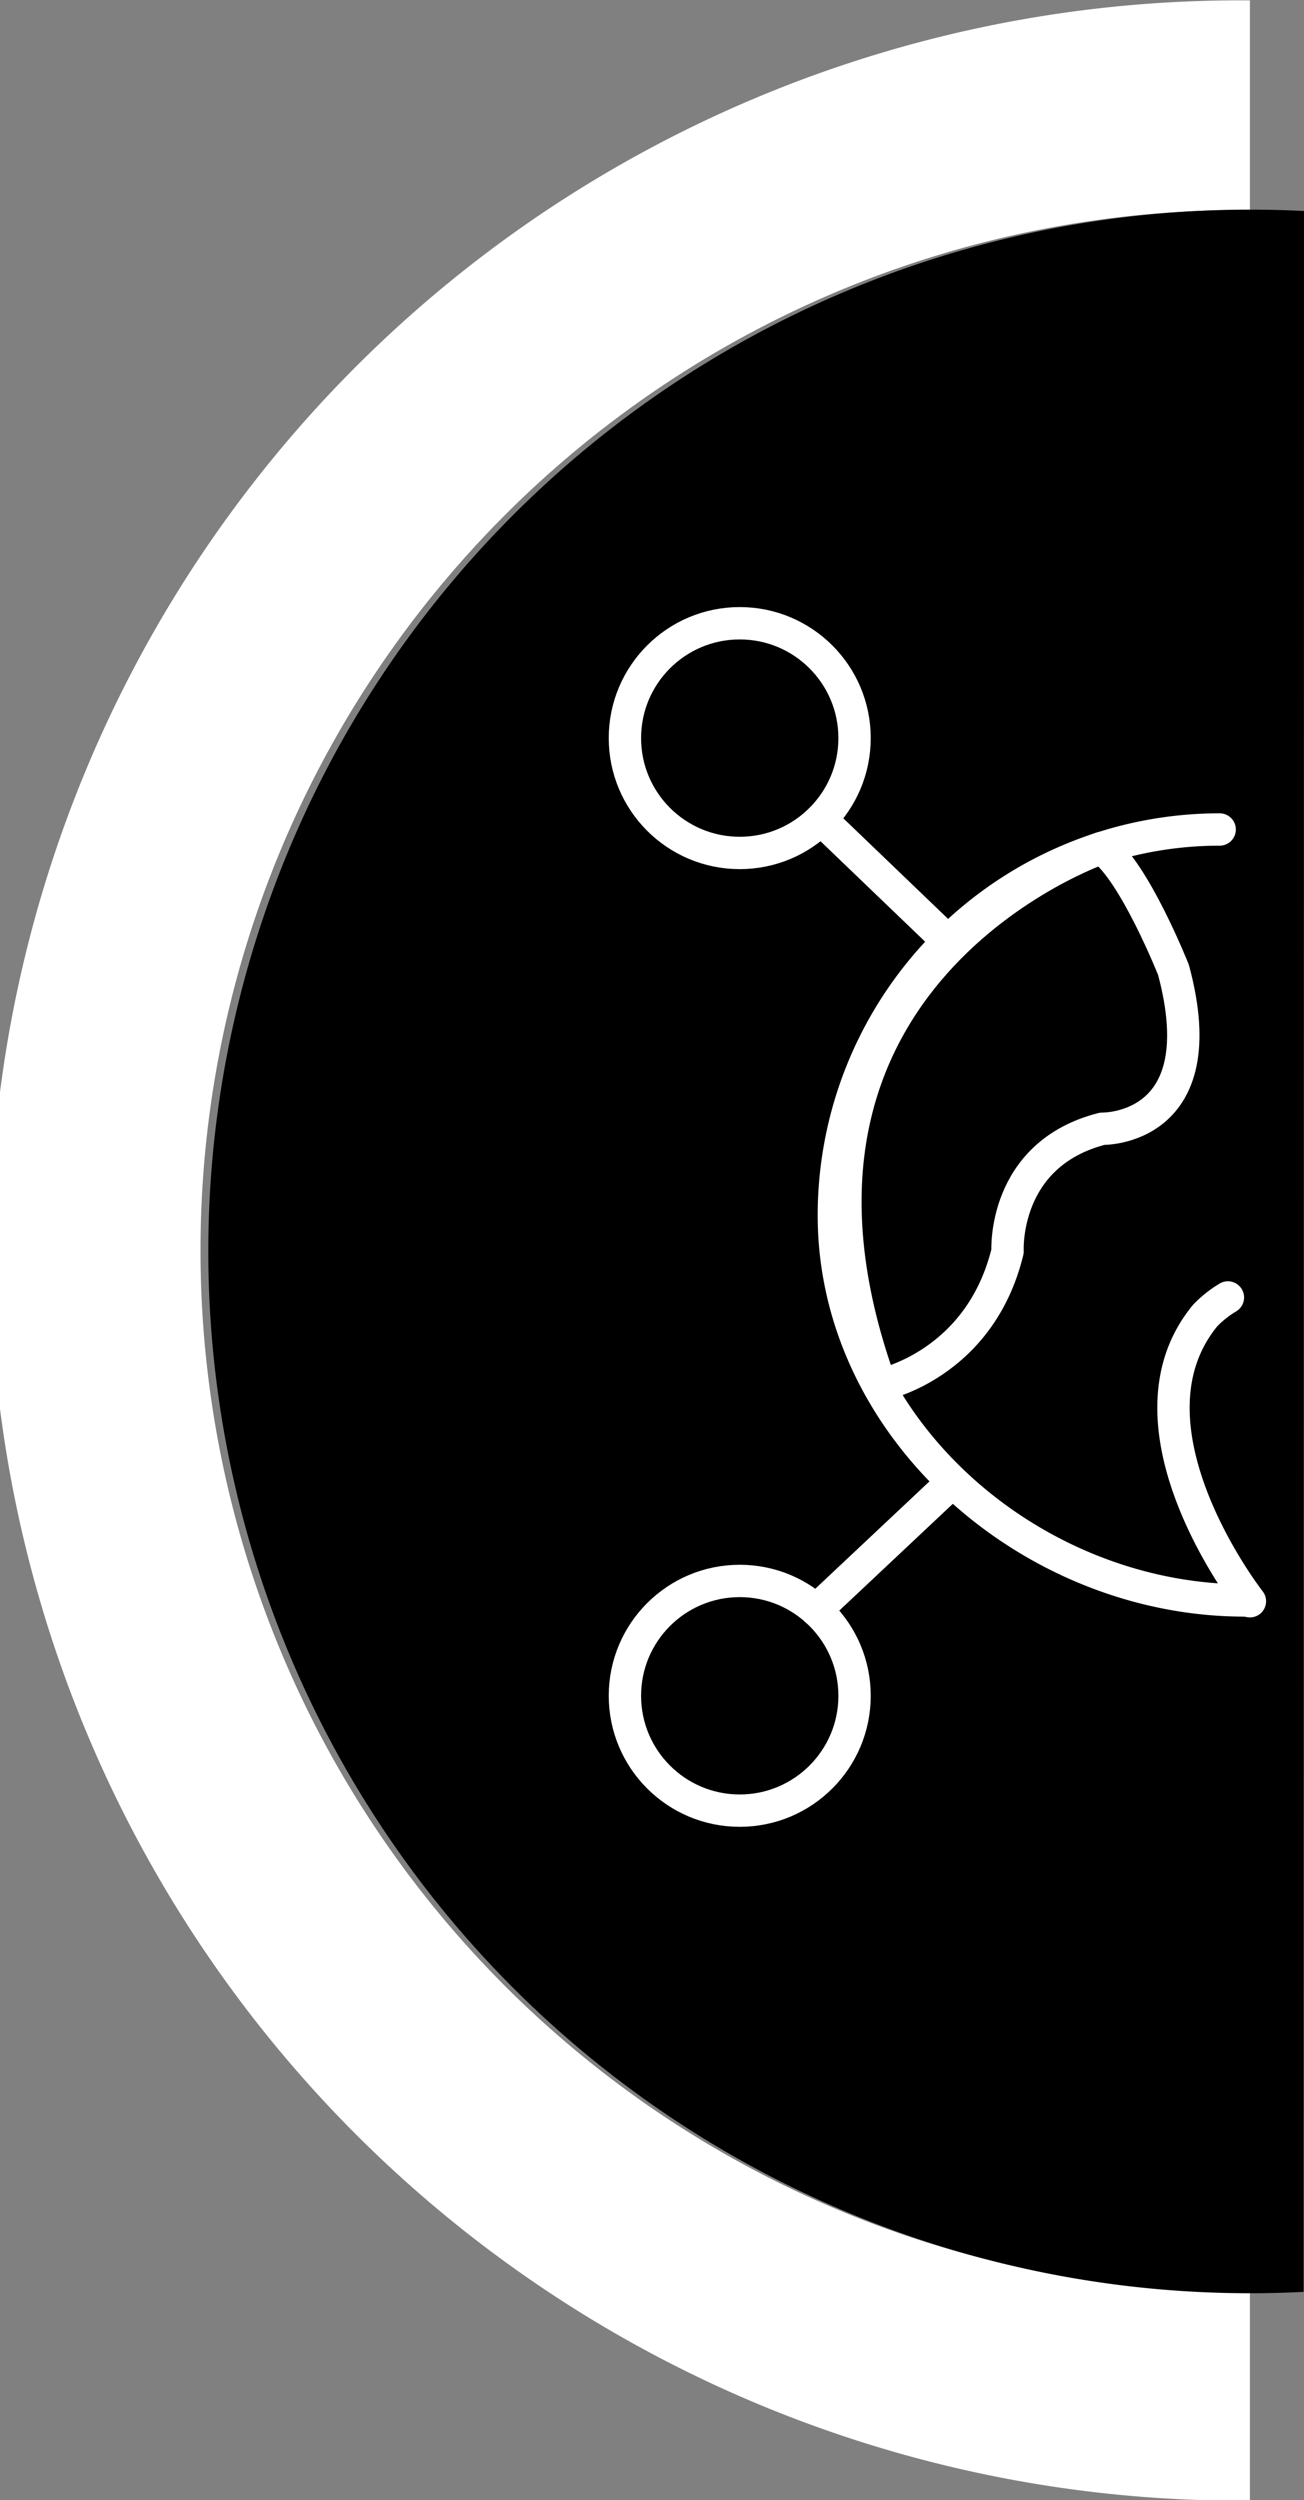
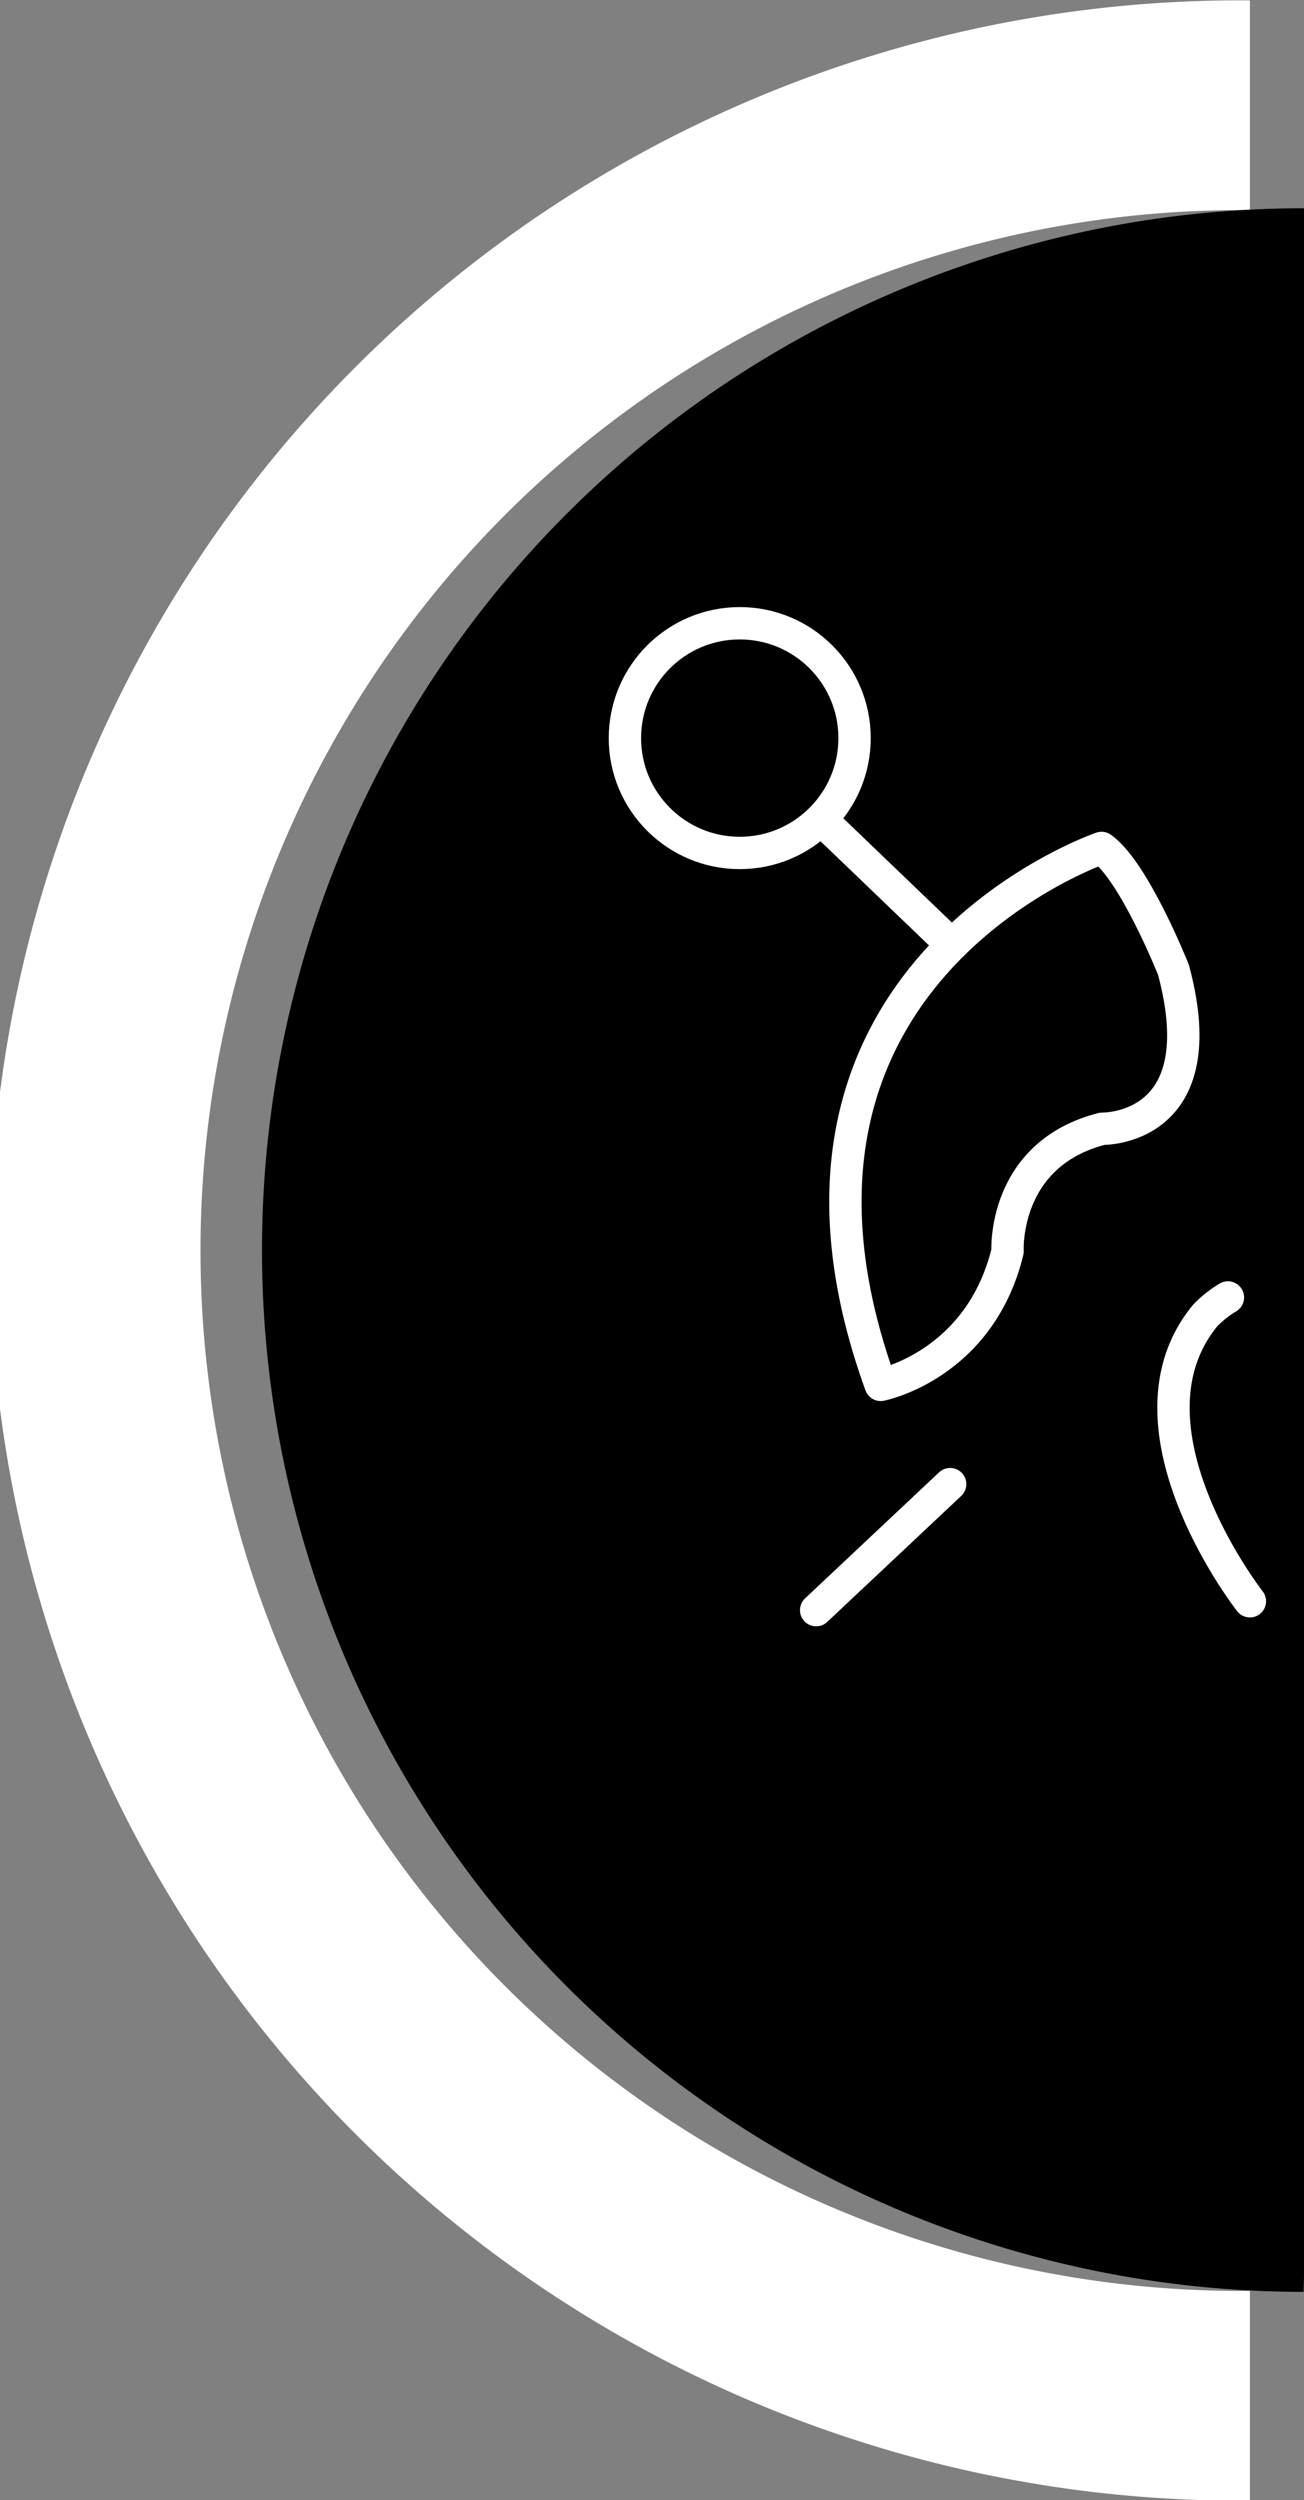
<svg xmlns="http://www.w3.org/2000/svg" id="Calque_1" data-name="Calque 1" viewBox="0 0 161.26 309.13">
  <rect x="0" y="0" width="161.26" height="309.13" fill="#808080" stroke="none" />
  <defs>
    <style>.cls-1{fill:#fff;}.cls-2{fill:none;stroke:#fff;stroke-linecap:round;stroke-linejoin:round;stroke-width:4px;}</style>
  </defs>
  <path id="Tracé_549" data-name="Tracé 549" class="cls-1" d="M342.93,66a154.57,154.57,0,1,0,0,309.13m0-25.93a128.64,128.64,0,1,1,0-257.27" transform="translate(-188.36 -65.95)" />
-   <path id="Tracé_550" data-name="Tracé 550" d="M349.57,349.32c-2.2.11-4.42.17-6.64.17a128.81,128.81,0,0,1,0-257.62q3.36,0,6.69.17" transform="translate(-188.36 -65.95)" />
+   <path id="Tracé_550" data-name="Tracé 550" d="M349.57,349.32a128.81,128.81,0,0,1,0-257.62q3.36,0,6.69.17" transform="translate(-188.36 -65.95)" />
  <g id="Groupe_215" data-name="Groupe 215">
-     <path id="Tracé_258" data-name="Tracé 258" class="cls-2" d="M342.26,263.83c-26.35,0-50.78-21.26-50.78-47.61a47.71,47.71,0,0,1,47.71-47.71" transform="translate(-188.36 -65.95)" />
    <circle id="Ellipse_125" data-name="Ellipse 125" class="cls-2" cx="91.48" cy="91.26" r="14.2" />
-     <circle id="Ellipse_126" data-name="Ellipse 126" class="cls-2" cx="91.48" cy="209.67" r="14.2" />
    <line id="Ligne_119" data-name="Ligne 119" class="cls-2" x1="101.53" y1="101.3" x2="117.25" y2="116.39" />
    <line id="Ligne_120" data-name="Ligne 120" class="cls-2" x1="100.93" y1="199.08" x2="117.5" y2="183.5" />
    <path id="Tracé_259" data-name="Tracé 259" class="cls-2" d="M340.21,226.37a13.62,13.62,0,0,0-2.8,2.22c-11.36,13.78,5.52,35.34,5.52,35.34" transform="translate(-188.36 -65.95)" />
    <path id="Tracé_260" data-name="Tracé 260" class="cls-2" d="M297.27,237.18s12.25-2.39,15.69-16.51c0,0-.69-12,11.71-15.16,0,0,14.18.34,8.81-19.64,0,0-4.86-12.24-8.9-15.08C324.58,170.79,278.88,186.41,297.27,237.18Z" transform="translate(-188.36 -65.95)" />
  </g>
</svg>